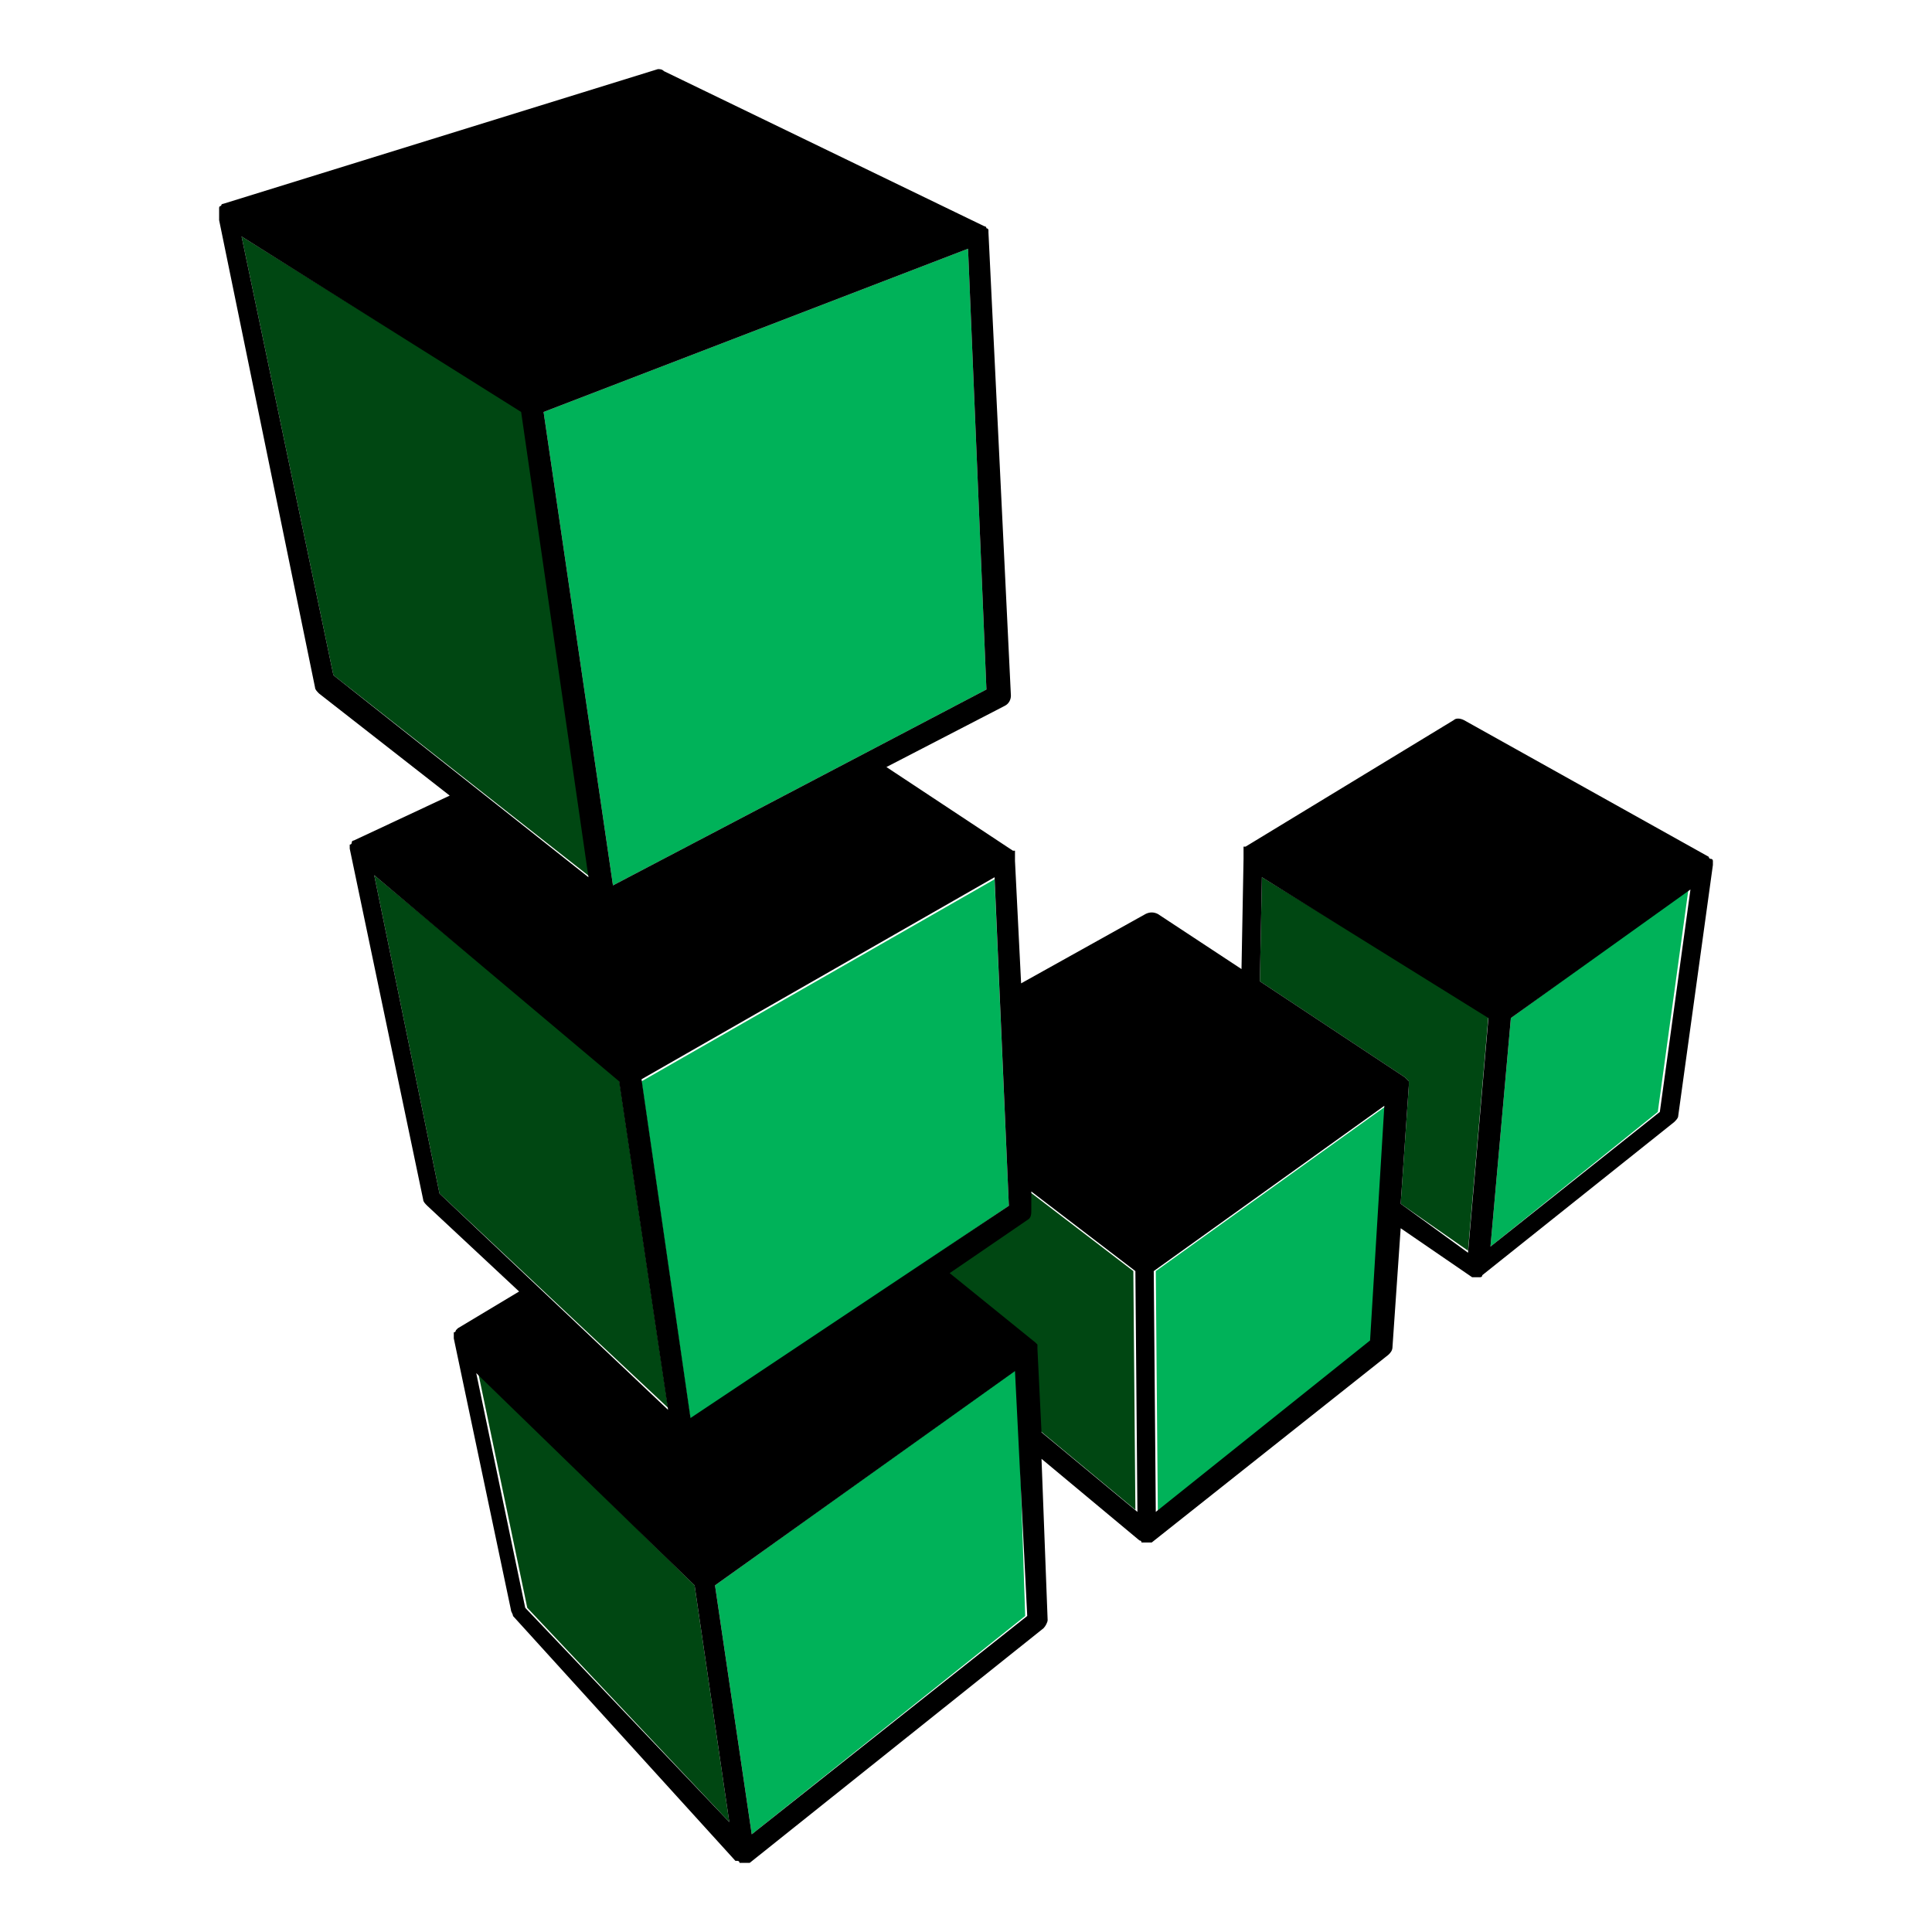
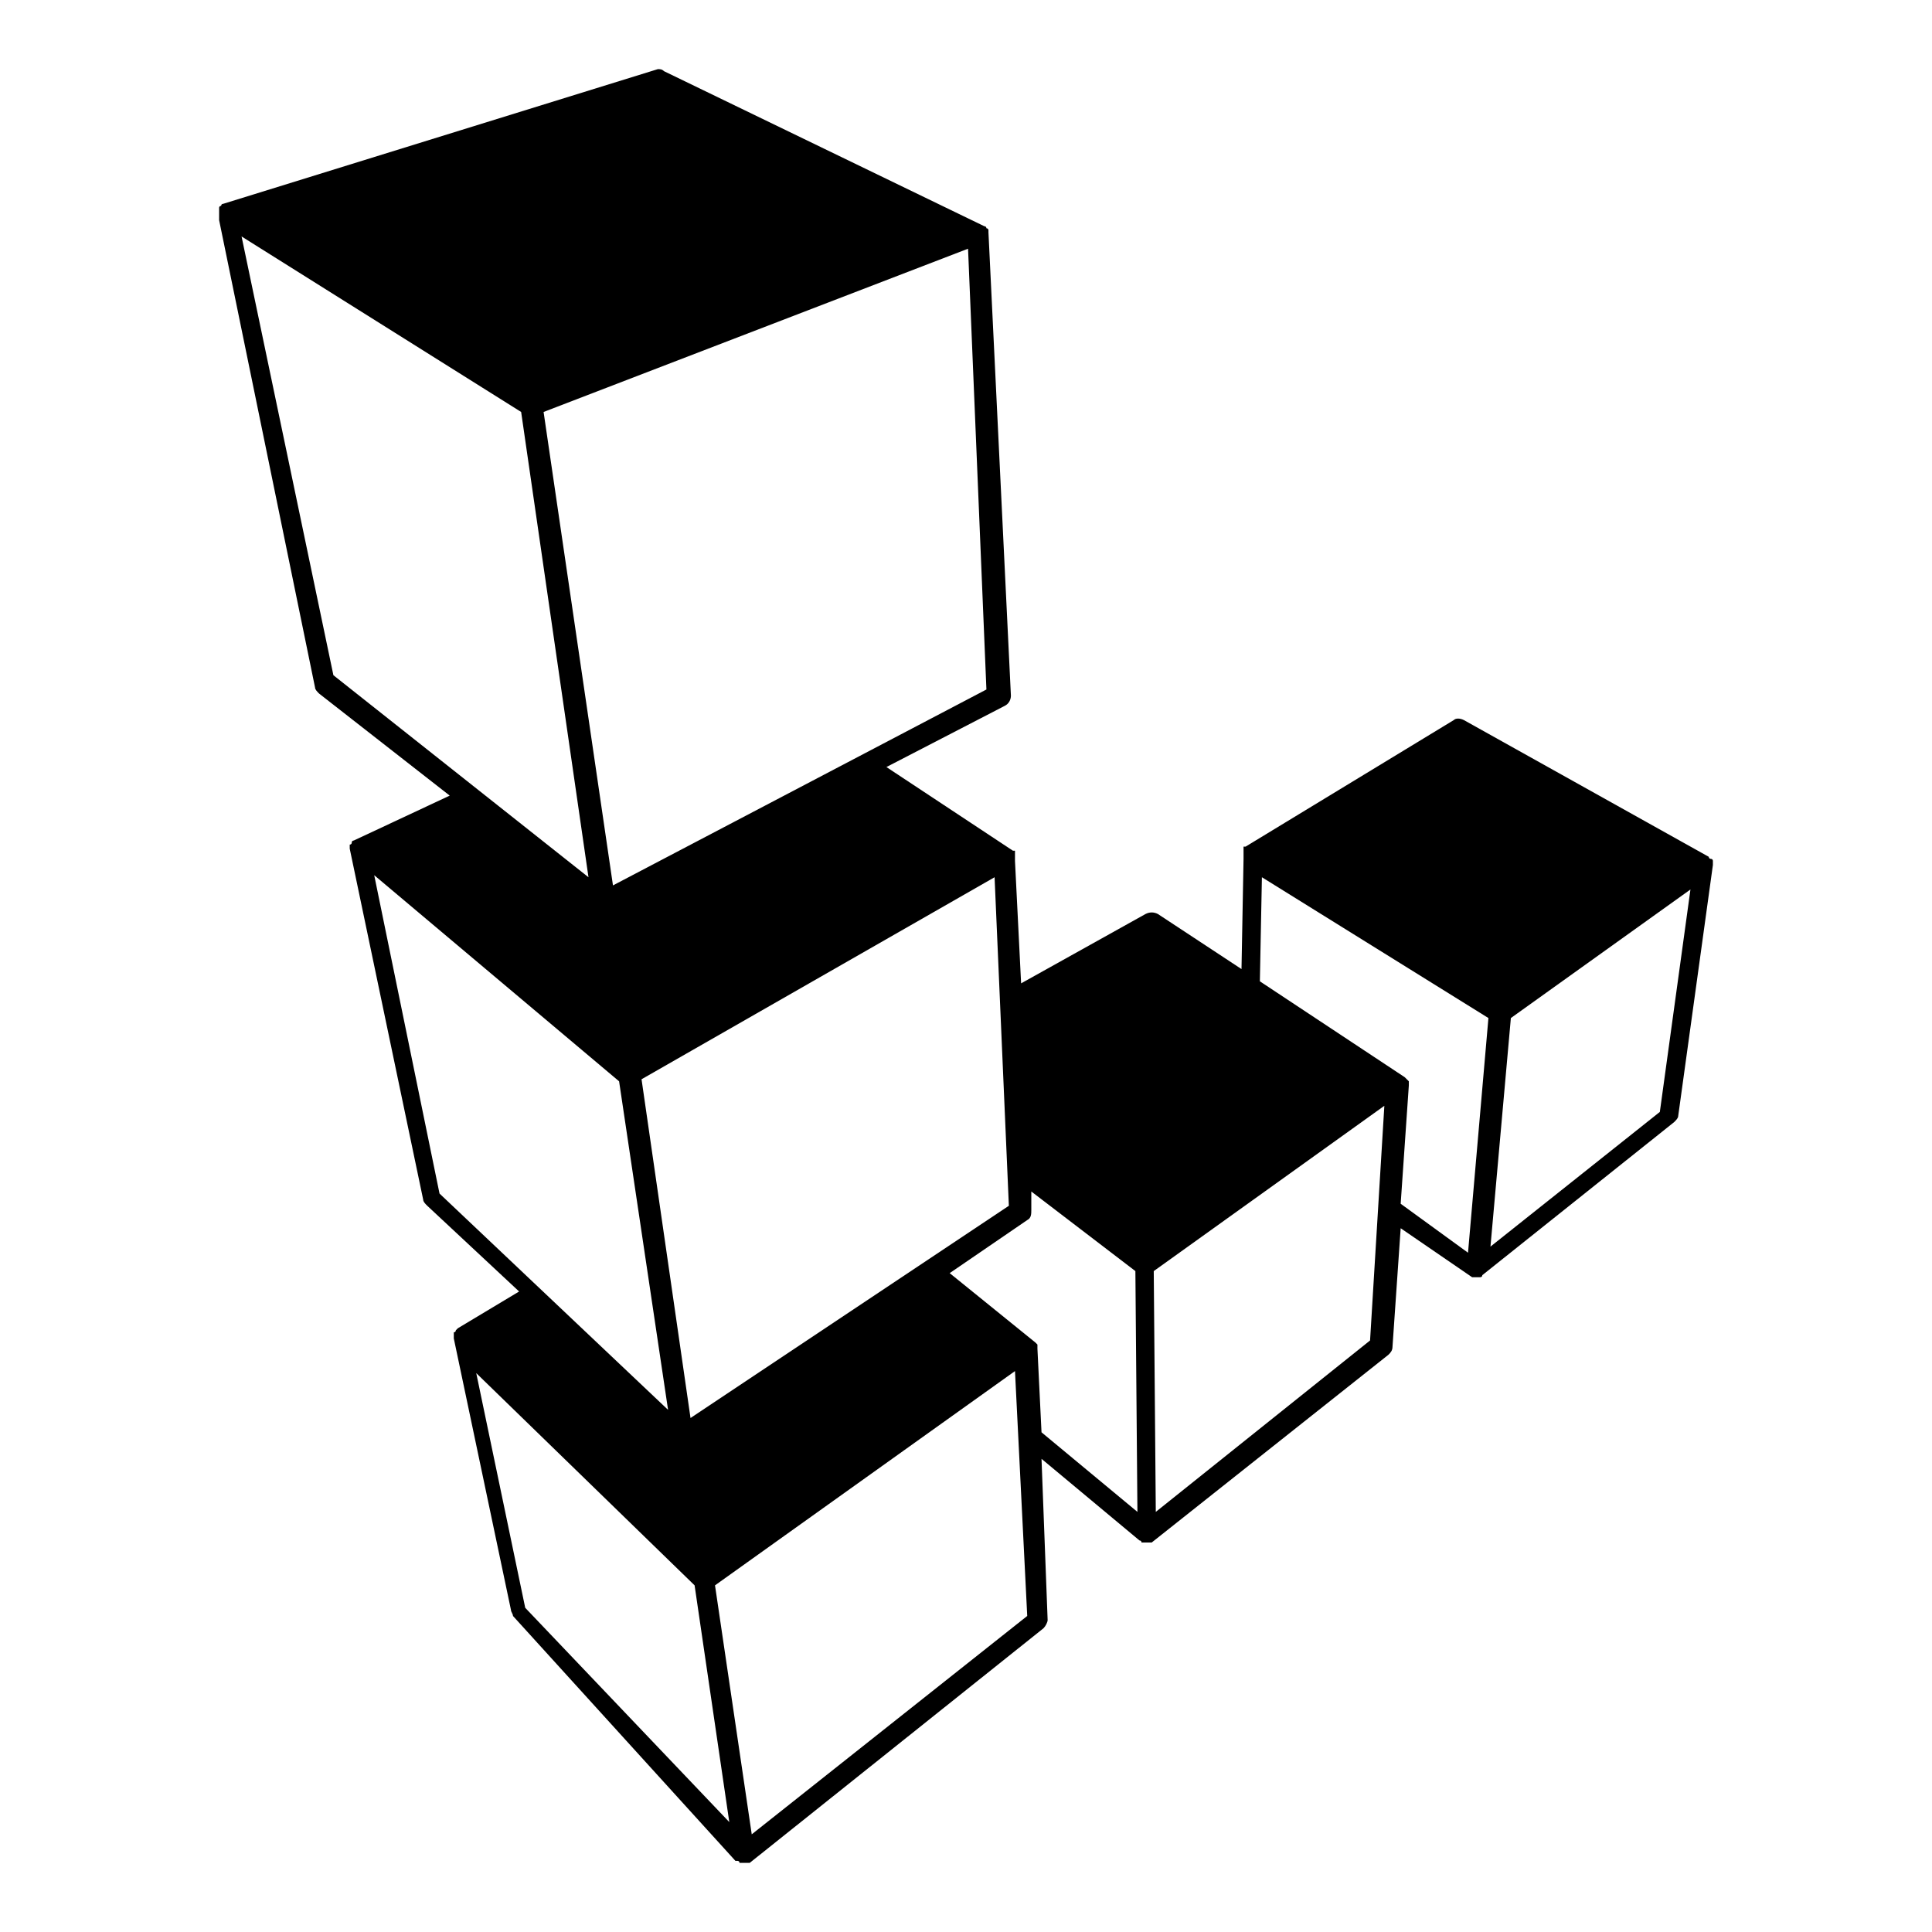
<svg xmlns="http://www.w3.org/2000/svg" xmlns:ns1="http://sodipodi.sourceforge.net/DTD/sodipodi-0.dtd" xmlns:ns2="http://www.inkscape.org/namespaces/inkscape" version="1.1" x="0px" y="0px" viewBox="0 0 512 512" enable-background="new 0 0 230 90" xml:space="preserve" id="svg30" ns1:docname="linode_logo.svg" width="512" height="512" ns2:version="0.92.0 r">
  <defs id="defs34" />
  <ns1:namedview pagecolor="#ffffff" bordercolor="#666666" borderopacity="1" objecttolerance="10" gridtolerance="10" guidetolerance="10" ns2:pageopacity="0" ns2:pageshadow="2" ns2:window-width="2560" ns2:window-height="1311" id="namedview32" showgrid="false" ns2:zoom="0.65555556" ns2:cx="443.89258" ns2:cy="34.470173" ns2:window-x="0" ns2:window-y="55" ns2:window-maximized="1" ns2:current-layer="Linode" />
  <g id="DO_NOT_PRINT" display="none" style="display:none" transform="translate(0,422)">
    <rect x="-178.6" y="-75.1" display="inline" width="606.3" height="248.3" id="rect2" style="display:inline;fill:#7d1416" />
  </g>
  <g id="Linode" transform="translate(0,422)">
    <g id="g27">
      <g id="g25" transform="matrix(5.408,0,0,5.408,38.06,-409.087)">
-         <path d="m 65.9,47.4 -1,11.5 -3.3,-2.3 0.4,-5.8 c 0,0 0,0 0,0 0,0 0,0 0,0 0,0 0,0 0,-0.1 0,0 0,0 0,0 0,0 0,-0.1 0,-0.1 0,0 0,0 0,0 0,0 -0.1,-0.1 -0.1,-0.1 0,0 0,0 0,0 0,0 0,0 -0.1,-0.1 l -7.1,-4.7 0.1,-5.1 z M 48.5,59.9 43.4,56 v 0.9 c 0,0.2 -0.1,0.4 -0.2,0.5 l -3.8,2.6 4.2,3.4 c 0,0 0,0 0,0 0,0 0,0 0,0 0,0 0,0 0.1,0.1 0,0 0,0 0,0 0,0 0,0 0,0.1 0,0 0,0 0,0 0,0 0,0.1 0,0.1 0,0 0,0 0,0 l 0.2,4 4.7,3.9 z m -32.1,5 2.4,11.5 9.9,10.5 L 27,75.3 Z m 9.3,1.7 -2.4,-16.1 -12,-10 3.2,15.6 z M 21.9,40.6 18.6,17.8 4.8,9.2 9.3,30.7 Z" id="path19" ns2:connector-curvature="0" style="fill:#004712" />
-         <path d="M 75.7,41.2 74.2,52.1 66,58.7 67,47.5 Z M 49.6,59.9 49.7,71.7 60.2,63.3 60.9,51.8 Z M 42.8,64.7 28,75.3 29.8,87.5 43.2,76.8 Z m -0.4,-8 -0.7,-16 -17.3,9.9 2.4,16.6 z M 41.3,31.4 40.4,9.8 19.6,17.8 23,41 Z" id="path21" ns2:connector-curvature="0" style="fill:#00b259" />
        <path d="m 76.9,40 c 0,0 0,0 0,0 0,-0.1 0,-0.1 0,0 0,-0.1 0,-0.1 0,-0.2 0,0 0,0 0,0 0,0 0,-0.1 -0.1,-0.1 0,0 0,0 0,0 0,0 -0.1,0 -0.1,-0.1 0,0 0,0 0,0 0,0 0,0 0,0 0,0 0,0 0,0 l -12,-6.7 c -0.2,-0.1 -0.4,-0.1 -0.5,0 L 54,39.1 c 0,0 0,0 0,0 0,0 0,0 -0.1,0 0,0 0,0 0,0.1 0,0 0,0 0,0.1 0,0 0,0 0,0.1 0,0 0,0 0,0.1 0,0 0,0.1 0,0.1 0,0 0,0 0,0.1 l -0.1,5.4 -4.1,-2.7 c -0.2,-0.1 -0.4,-0.1 -0.6,0 l -6.1,3.4 -0.3,-6 c 0,0 0,0 0,0 0,0 0,-0.1 0,-0.1 0,0 0,0 0,-0.1 0,0 0,0 0,-0.1 0,0 0,0 0,-0.1 0,0 0,0 0,-0.1 0,0 0,0 -0.1,0 0,0 0,0 0,0 l -6.2,-4.1 5.8,-3 c 0.2,-0.1 0.3,-0.3 0.3,-0.5 L 41.4,9 c 0,0 0,-0.1 0,-0.1 0,0 0,0 0,0 0,0 0,-0.1 -0.1,-0.1 0,0 0,0 0,0 0,0 0,-0.1 -0.1,-0.1 0,0 0,0 0,0 0,0 0,0 0,0 0,0 0,0 0,0 0,0 0,0 0,0 L 25.5,1.1 C 25.4,1 25.3,1 25.2,1 L 3.9,7.6 c 0,0 0,0 0,0 0,0 0,0 0,0 0,0 -0.1,0 -0.1,0.1 0,0 0,0 0,0 0,0 0,0 0,0 0,0 -0.1,0 -0.1,0.1 0,0 0,0 0,0.1 0,0 0,0 0,0.1 0,0 0,0.1 0,0.1 0,0 0,0 0,0.1 0,0 0,0 0,0 0,0 0,0.1 0,0.1 0,0 0,0 0,0.1 0,0 0,0 0,0 l 4.7,22.9 c 0,0.1 0.1,0.2 0.2,0.3 l 6.4,5 -4.7,2.2 c 0,0 0,0 0,0 0,0 0,0 0,0 0,0 0,0 0,0 0,0 -0.1,0 -0.1,0.1 0,0 0,0 0,0 0,0 0,0.1 -0.1,0.1 0,0 0,0 0,0 0,0 0,0.1 0,0.1 0,0 0,0 0,0 0,0 0,0 0,0 0,0 0,0.1 0,0.1 0,0 0,0 0,0 l 3.6,17.2 c 0,0.1 0.1,0.2 0.2,0.3 l 4.5,4.2 -3,1.8 c 0,0 -0.1,0.1 -0.1,0.1 0,0 0,0 0,0 0,0 0,0.1 -0.1,0.1 0,0 0,0 0,0 0,0 0,0.1 0,0.1 0,0.1 0,0.1 0,0.2 0,0 0,0 0,0 L 18,76.5 c 0,0.1 0.1,0.2 0.1,0.3 l 10.9,12 c 0,0 0,0 0.1,0 0,0 0,0 0,0 0,0 0.1,0 0.1,0.1 0,0 0,0 0,0 0,0 0,0 0,0 0.1,0 0.1,0 0.2,0 0.1,0 0.1,0 0.2,0 0,0 0,0 0,0 0,0 0,0 0,0 0,0 0,0 0.1,0 0,0 0,0 0,0 L 44.1,77.4 c 0.1,-0.1 0.2,-0.3 0.2,-0.4 l -0.3,-7.9 4.8,4 c 0,0 0,0 0,0 0,0 0.1,0 0.1,0.1 0,0 0,0 0,0 0,0 0,0 0,0 0.1,0 0.1,0 0.2,0 0.1,0 0.1,0 0.2,0 0,0 0,0 0,0 0,0 0,0 0,0 0,0 0,0 0.1,0 0,0 0,0 0,0 L 61,64 c 0.1,-0.1 0.2,-0.2 0.2,-0.4 l 0.4,-5.8 3.5,2.4 c 0,0 0,0 0,0 0,0 0,0 0,0 0,0 0,0 0.1,0 0,0 0,0 0,0 0,0 0.1,0 0.1,0 0.1,0 0.1,0 0.2,0 0,0 0,0 0,0 0,0 0,0 0,0 0,0 0.1,0 0.1,-0.1 0,0 0,0 0,0 L 75,52.6 c 0.1,-0.1 0.2,-0.2 0.2,-0.3 L 76.9,40 c 0,0.1 0,0.1 0,0 0,0 0,0 0,0 z M 66,58.7 67,47.5 75.8,41.2 74.3,52.1 Z M 61.6,56.6 62,50.8 c 0,0 0,0 0,0 0,0 0,0 0,0 0,0 0,0 0,-0.1 0,0 0,0 0,0 0,0 0,-0.1 0,-0.1 0,0 0,0 0,0 0,0 -0.1,-0.1 -0.1,-0.1 0,0 0,0 0,0 0,0 0,0 -0.1,-0.1 l -7.1,-4.7 0.1,-5.1 11.1,6.9 -1,11.5 z M 60.1,63.3 49.6,71.7 49.5,59.9 60.8,51.8 Z M 43.3,76.8 29.8,87.5 28,75.3 42.7,64.8 Z M 18.7,76.4 16.3,64.9 27,75.3 28.7,86.9 Z M 18.5,17.8 21.8,40.6 9.3,30.7 4.8,9.2 Z M 40.4,9.8 41.3,31.4 23,41 19.6,17.8 Z m 2,46.9 L 26.8,67.1 24.4,50.5 41.7,40.6 Z M 23.3,50.6 25.7,66.7 14.5,56.1 11.3,40.5 Z m 20.5,13.1 c 0,0 0,0 0,0 0,-0.1 0,-0.1 0,-0.1 0,0 0,0 0,0 0,0 0,-0.1 0,-0.1 0,0 0,0 0,0 0,0 0,0 -0.1,-0.1 0,0 0,0 0,0 0,0 0,0 0,0 L 39.5,60 43.3,57.4 c 0.2,-0.1 0.2,-0.3 0.2,-0.5 V 56 l 5.1,3.9 0.1,11.8 -4.7,-3.9 z" id="path23" ns2:connector-curvature="0" />
      </g>
    </g>
  </g>
</svg>